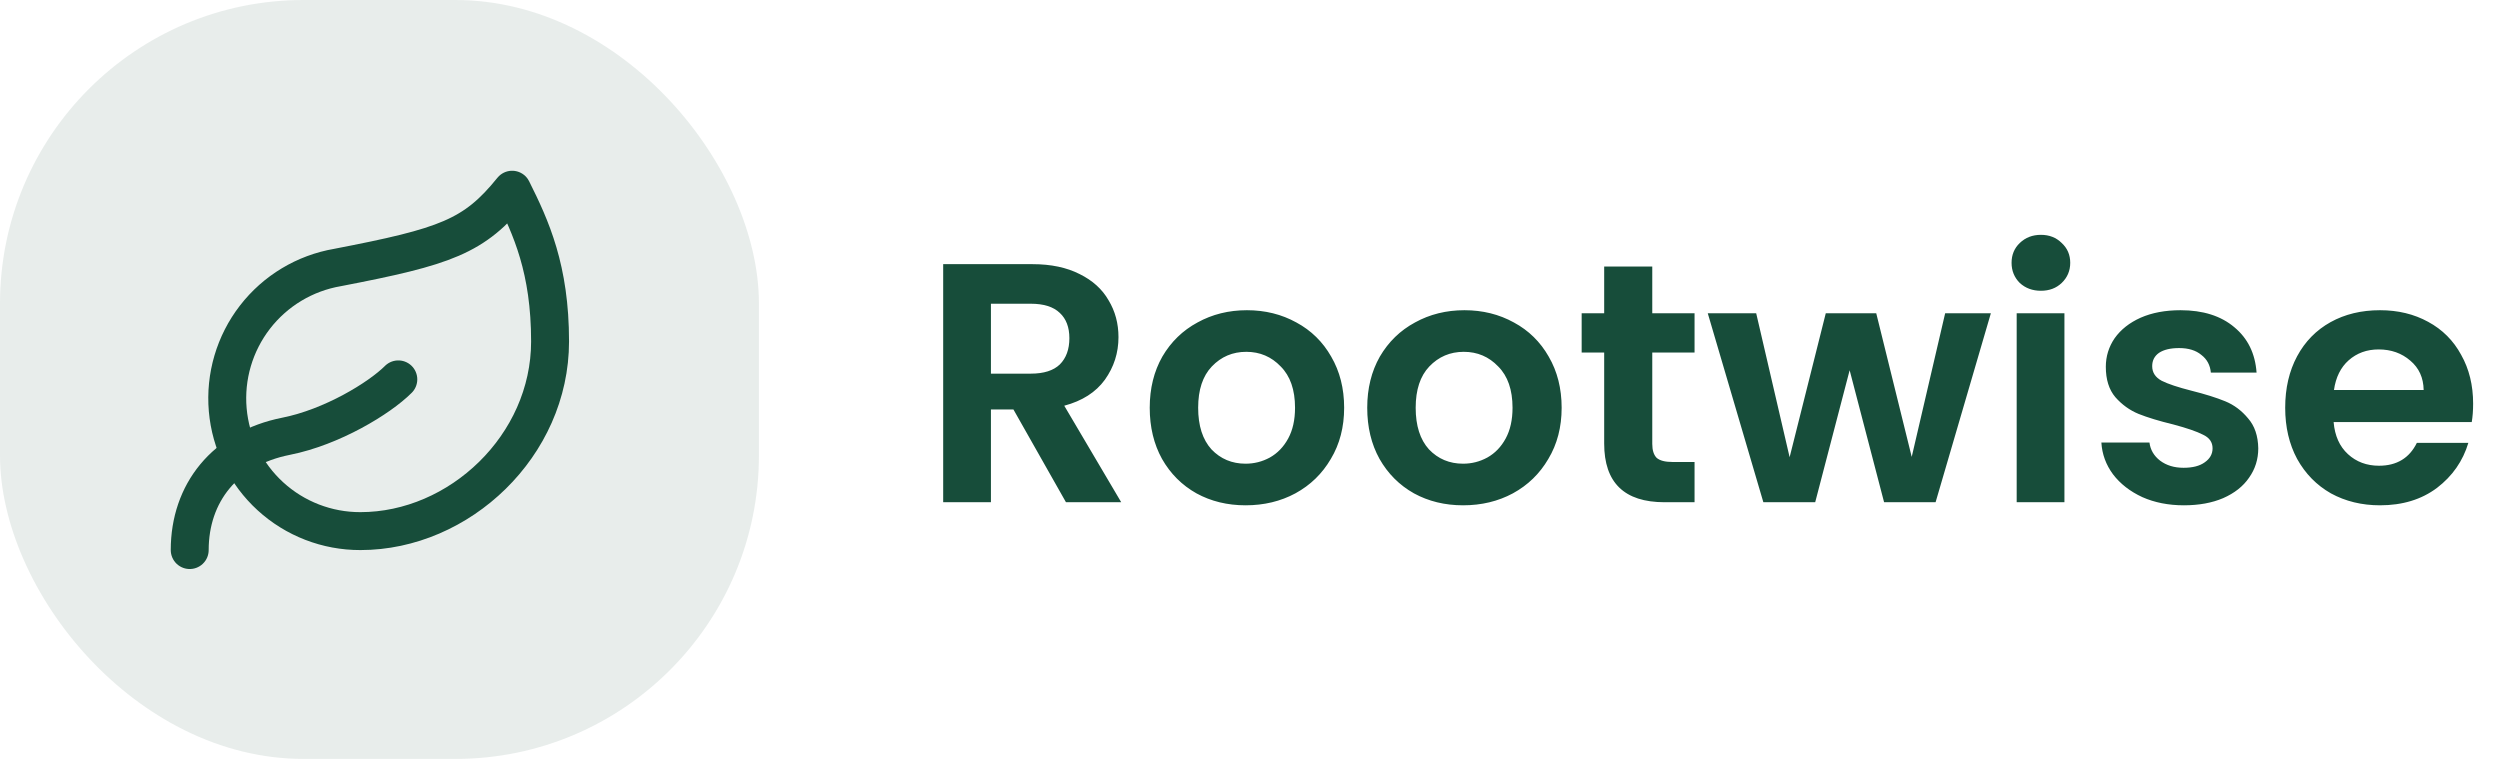
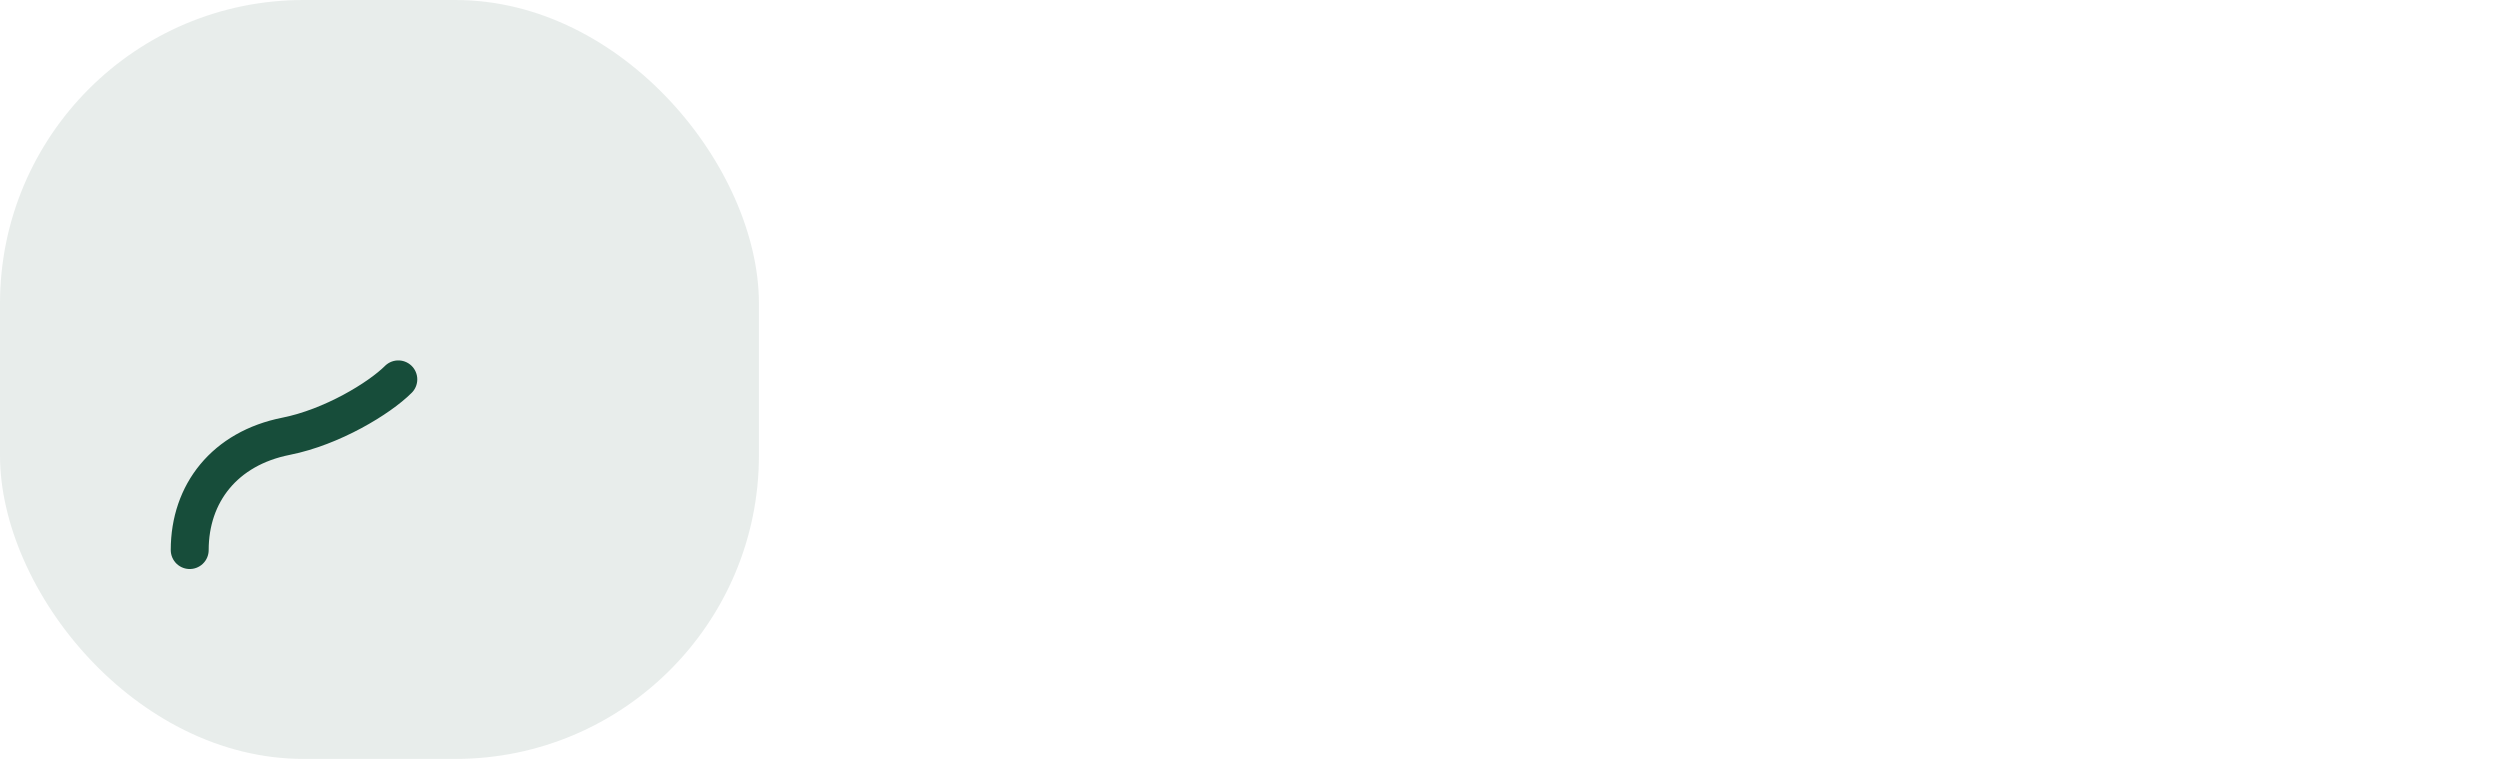
<svg xmlns="http://www.w3.org/2000/svg" width="140" height="43" viewBox="0 0 140 43" fill="none">
  <rect width="42.5" height="42.5" rx="17" fill="#174D3A" fill-opacity="0.1" />
-   <path d="M20.183 29.742C18.318 29.747 16.519 29.052 15.143 27.793C13.767 26.535 12.914 24.805 12.753 22.947C12.593 21.088 13.137 19.238 14.277 17.762C15.417 16.286 17.07 15.293 18.908 14.979C24.962 13.81 26.555 13.258 28.68 10.624C29.742 12.748 30.804 15.064 30.804 19.121C30.804 24.962 25.727 29.742 20.183 29.742Z" stroke="#174D3A" stroke-width="2.124" stroke-linecap="round" stroke-linejoin="round" />
  <path d="M10.624 30.803C10.624 27.617 12.589 25.111 16.019 24.431C18.589 23.921 21.244 22.307 22.306 21.245" stroke="#174D3A" stroke-width="2.124" stroke-linecap="round" stroke-linejoin="round" />
-   <path d="M59.694 28.125L56.752 22.93H55.492V28.125H52.818V14.793H57.822C58.853 14.793 59.732 14.978 60.458 15.347C61.184 15.704 61.725 16.194 62.081 16.818C62.451 17.429 62.635 18.117 62.635 18.881C62.635 19.759 62.381 20.555 61.871 21.268C61.362 21.968 60.604 22.452 59.598 22.72L62.788 28.125H59.694ZM55.492 20.924H57.727C58.452 20.924 58.994 20.752 59.35 20.409C59.707 20.052 59.885 19.562 59.885 18.938C59.885 18.327 59.707 17.856 59.35 17.524C58.994 17.181 58.452 17.009 57.727 17.009H55.492V20.924ZM69.752 28.297C68.734 28.297 67.817 28.074 67.002 27.628C66.187 27.17 65.544 26.527 65.073 25.699C64.615 24.872 64.385 23.917 64.385 22.834C64.385 21.752 64.621 20.797 65.092 19.969C65.576 19.142 66.232 18.505 67.059 18.059C67.887 17.601 68.81 17.372 69.829 17.372C70.847 17.372 71.771 17.601 72.598 18.059C73.426 18.505 74.075 19.142 74.546 19.969C75.03 20.797 75.272 21.752 75.272 22.834C75.272 23.917 75.024 24.872 74.527 25.699C74.044 26.527 73.381 27.17 72.541 27.628C71.713 28.074 70.784 28.297 69.752 28.297ZM69.752 25.967C70.236 25.967 70.688 25.852 71.109 25.623C71.541 25.381 71.885 25.024 72.14 24.553C72.395 24.082 72.522 23.509 72.522 22.834C72.522 21.828 72.254 21.058 71.72 20.523C71.198 19.976 70.555 19.702 69.791 19.702C69.027 19.702 68.384 19.976 67.862 20.523C67.352 21.058 67.097 21.828 67.097 22.834C67.097 23.84 67.346 24.617 67.842 25.165C68.352 25.699 68.988 25.967 69.752 25.967ZM81.932 28.297C80.914 28.297 79.997 28.074 79.182 27.628C78.367 27.17 77.724 26.527 77.253 25.699C76.794 24.872 76.565 23.917 76.565 22.834C76.565 21.752 76.801 20.797 77.272 19.969C77.756 19.142 78.412 18.505 79.239 18.059C80.067 17.601 80.99 17.372 82.009 17.372C83.028 17.372 83.951 17.601 84.778 18.059C85.606 18.505 86.255 19.142 86.727 19.969C87.21 20.797 87.452 21.752 87.452 22.834C87.452 23.917 87.204 24.872 86.707 25.699C86.224 26.527 85.561 27.17 84.721 27.628C83.893 28.074 82.964 28.297 81.932 28.297ZM81.932 25.967C82.416 25.967 82.868 25.852 83.288 25.623C83.722 25.381 84.065 25.024 84.32 24.553C84.575 24.082 84.702 23.509 84.702 22.834C84.702 21.828 84.434 21.058 83.9 20.523C83.378 19.976 82.735 19.702 81.971 19.702C81.207 19.702 80.564 19.976 80.041 20.523C79.532 21.058 79.278 21.828 79.278 22.834C79.278 23.84 79.526 24.617 80.022 25.165C80.532 25.699 81.168 25.967 81.932 25.967ZM92.527 19.74V24.859C92.527 25.215 92.61 25.477 92.775 25.642C92.954 25.795 93.246 25.871 93.654 25.871H94.895V28.125H93.215C90.961 28.125 89.834 27.03 89.834 24.84V19.74H88.573V17.544H89.834V14.927H92.527V17.544H94.895V19.74H92.527ZM111.488 17.544L108.393 28.125H105.509L103.58 20.733L101.651 28.125H98.748L95.635 17.544H98.347L100.219 25.604L102.243 17.544H105.07L107.056 25.585L108.928 17.544H111.488ZM114.291 16.283C113.819 16.283 113.425 16.137 113.106 15.844C112.801 15.538 112.648 15.162 112.648 14.717C112.648 14.271 112.801 13.902 113.106 13.609C113.425 13.303 113.819 13.151 114.291 13.151C114.762 13.151 115.15 13.303 115.456 13.609C115.774 13.902 115.933 14.271 115.933 14.717C115.933 15.162 115.774 15.538 115.456 15.844C115.15 16.137 114.762 16.283 114.291 16.283ZM115.608 17.544V28.125H112.934V17.544H115.608ZM122.3 28.297C121.434 28.297 120.657 28.144 119.969 27.838C119.282 27.52 118.734 27.094 118.327 26.559C117.932 26.024 117.716 25.432 117.677 24.782H120.37C120.421 25.19 120.619 25.527 120.963 25.795C121.319 26.062 121.758 26.196 122.28 26.196C122.79 26.196 123.184 26.094 123.465 25.89C123.757 25.687 123.904 25.425 123.904 25.107C123.904 24.763 123.726 24.509 123.369 24.343C123.025 24.165 122.471 23.974 121.707 23.77C120.918 23.579 120.269 23.382 119.759 23.178C119.263 22.974 118.83 22.662 118.46 22.242C118.104 21.822 117.926 21.255 117.926 20.542C117.926 19.957 118.091 19.422 118.422 18.938C118.766 18.454 119.25 18.072 119.874 17.792C120.51 17.512 121.255 17.372 122.109 17.372C123.369 17.372 124.375 17.69 125.126 18.327C125.878 18.951 126.291 19.797 126.368 20.867H123.808C123.77 20.447 123.592 20.116 123.274 19.874C122.968 19.619 122.554 19.492 122.032 19.492C121.548 19.492 121.173 19.581 120.905 19.759C120.651 19.938 120.523 20.186 120.523 20.504C120.523 20.861 120.701 21.134 121.058 21.325C121.415 21.504 121.968 21.688 122.72 21.879C123.484 22.07 124.114 22.268 124.611 22.471C125.107 22.675 125.534 22.994 125.89 23.426C126.26 23.847 126.451 24.407 126.463 25.107C126.463 25.718 126.291 26.266 125.948 26.75C125.617 27.234 125.133 27.616 124.496 27.896C123.872 28.163 123.14 28.297 122.3 28.297ZM138.495 22.605C138.495 22.987 138.469 23.331 138.418 23.637H130.683C130.747 24.401 131.014 24.999 131.485 25.432C131.956 25.865 132.536 26.081 133.223 26.081C134.216 26.081 134.923 25.655 135.343 24.802H138.227C137.922 25.82 137.336 26.661 136.47 27.323C135.604 27.972 134.541 28.297 133.281 28.297C132.262 28.297 131.345 28.074 130.53 27.628C129.728 27.17 129.098 26.527 128.639 25.699C128.194 24.872 127.971 23.917 127.971 22.834C127.971 21.739 128.194 20.778 128.639 19.95C129.085 19.122 129.709 18.486 130.511 18.04C131.313 17.595 132.236 17.372 133.281 17.372C134.286 17.372 135.184 17.588 135.974 18.021C136.776 18.454 137.393 19.072 137.826 19.874C138.272 20.663 138.495 21.574 138.495 22.605ZM135.725 21.841C135.713 21.154 135.464 20.606 134.98 20.198C134.497 19.778 133.904 19.568 133.204 19.568C132.542 19.568 131.982 19.772 131.523 20.179C131.078 20.574 130.804 21.128 130.702 21.841H135.725Z" fill="#174D3A" />
</svg>